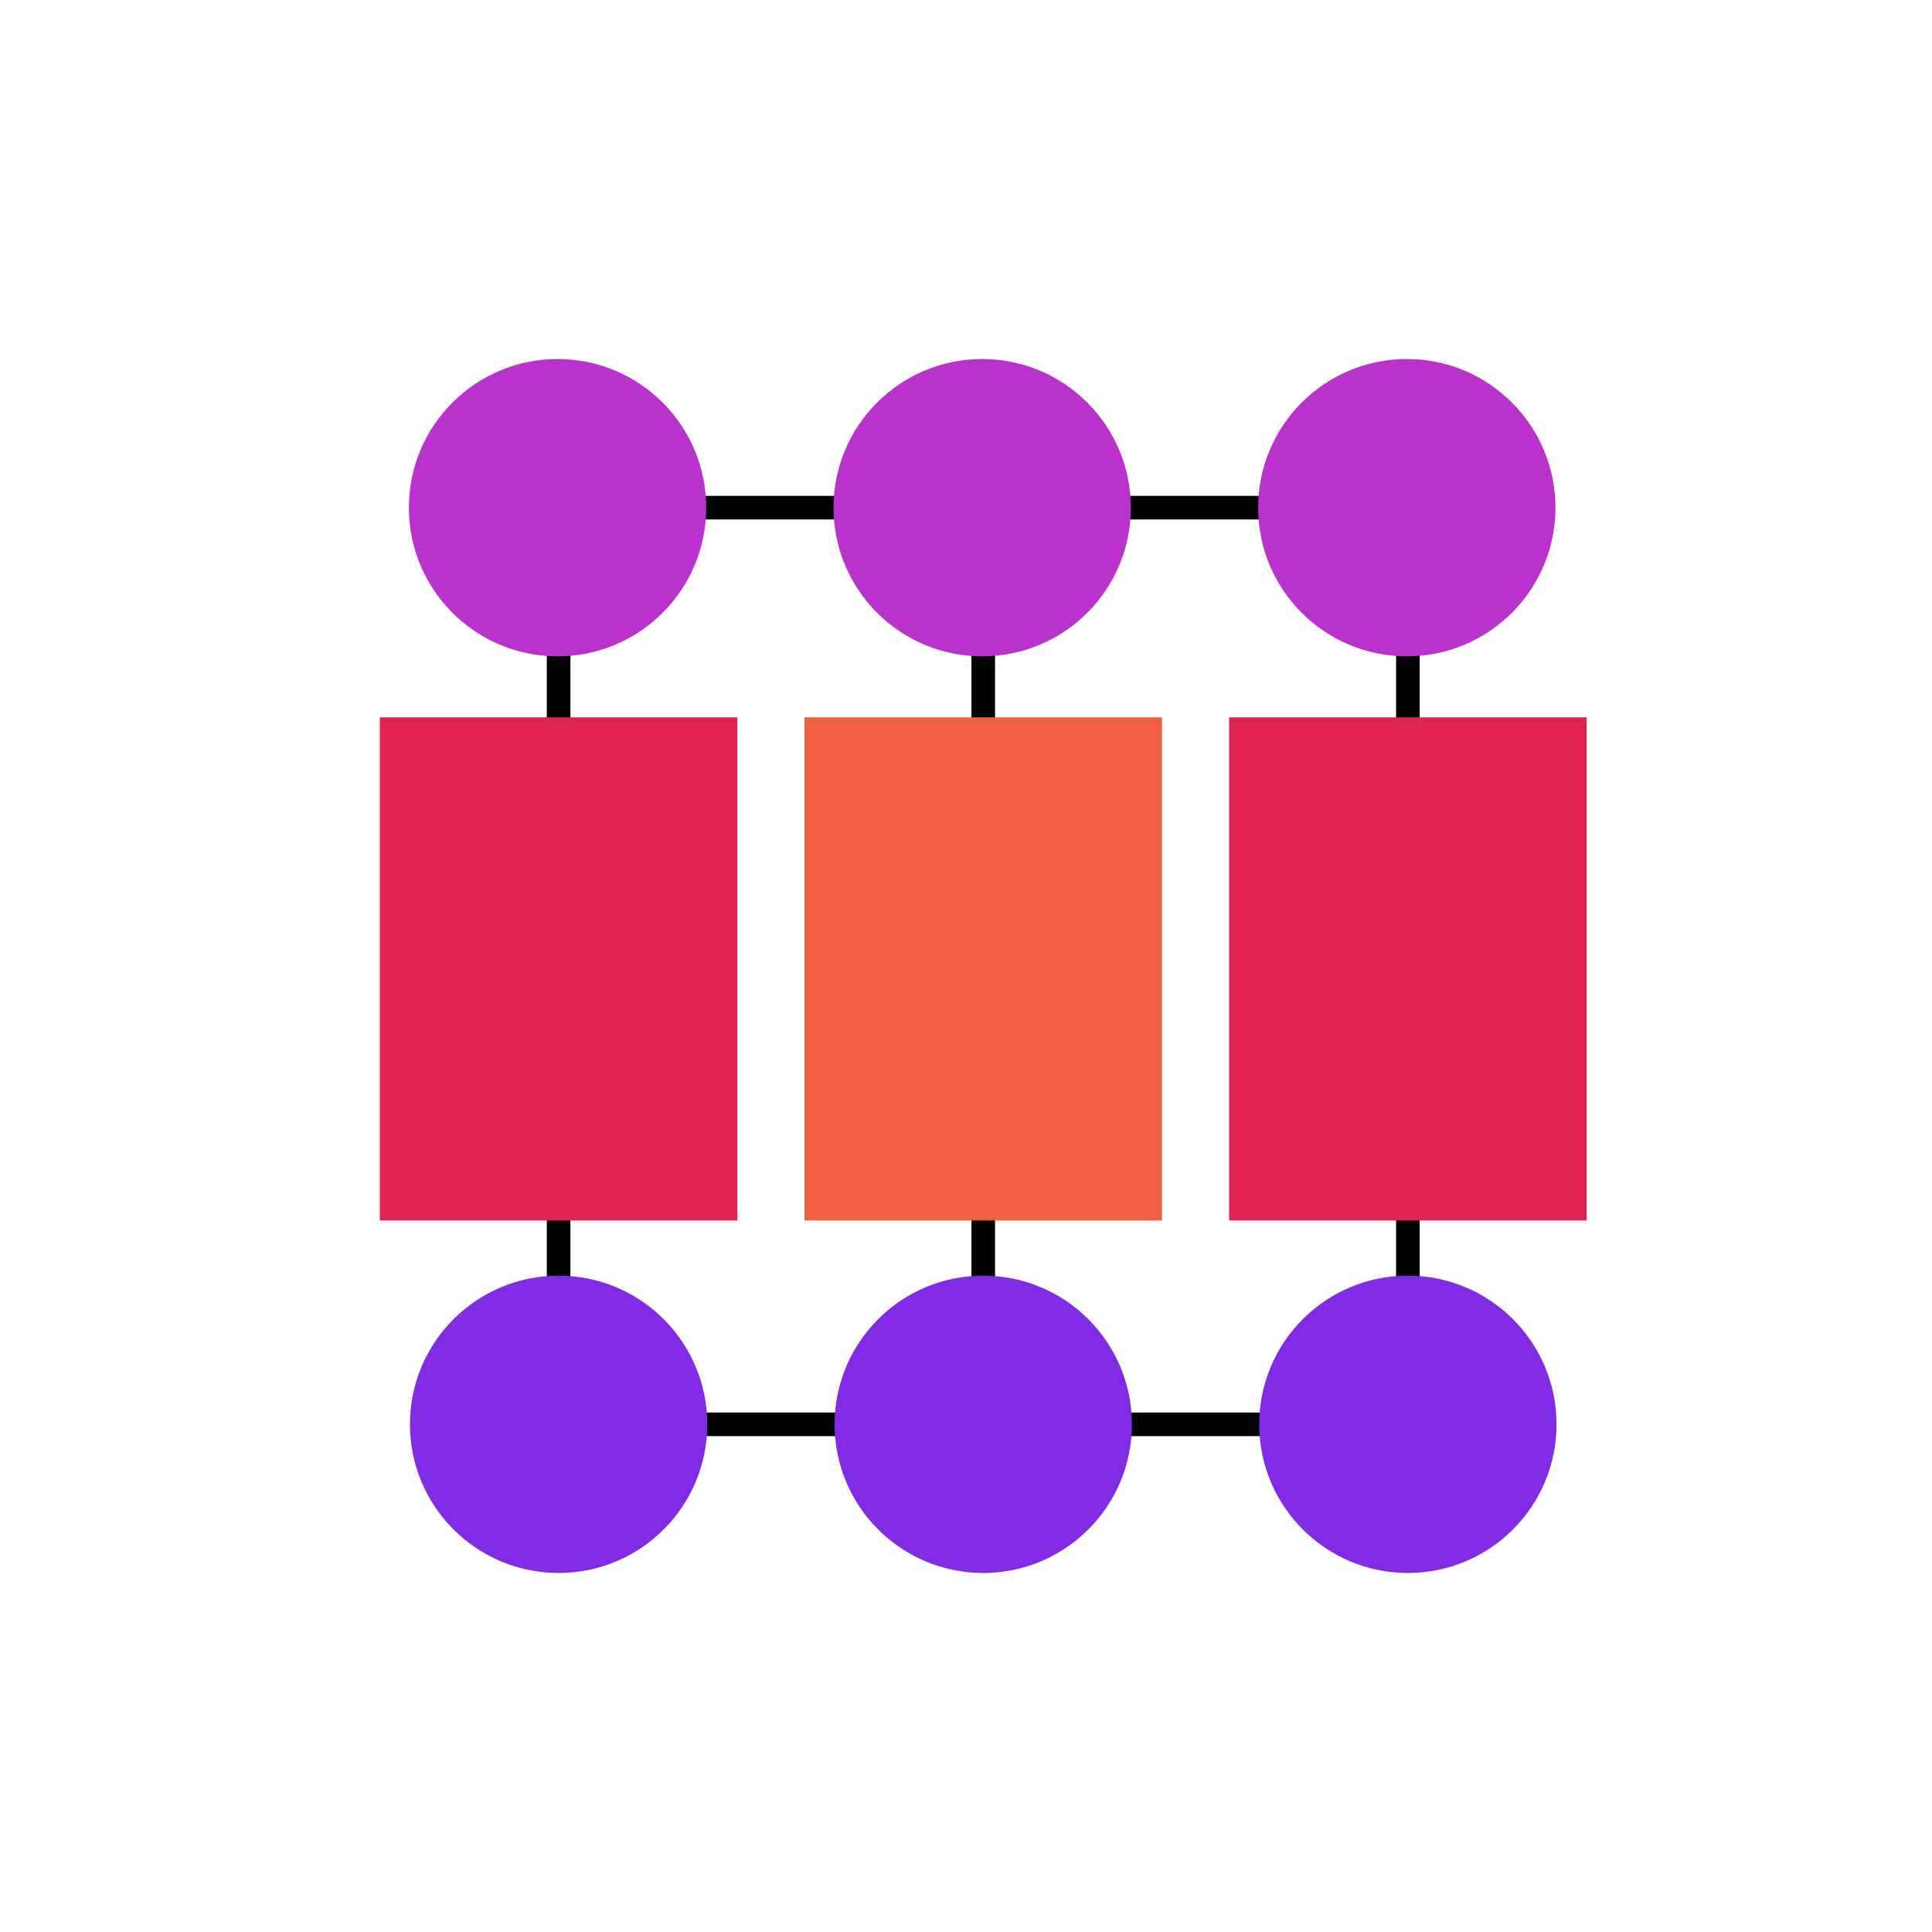
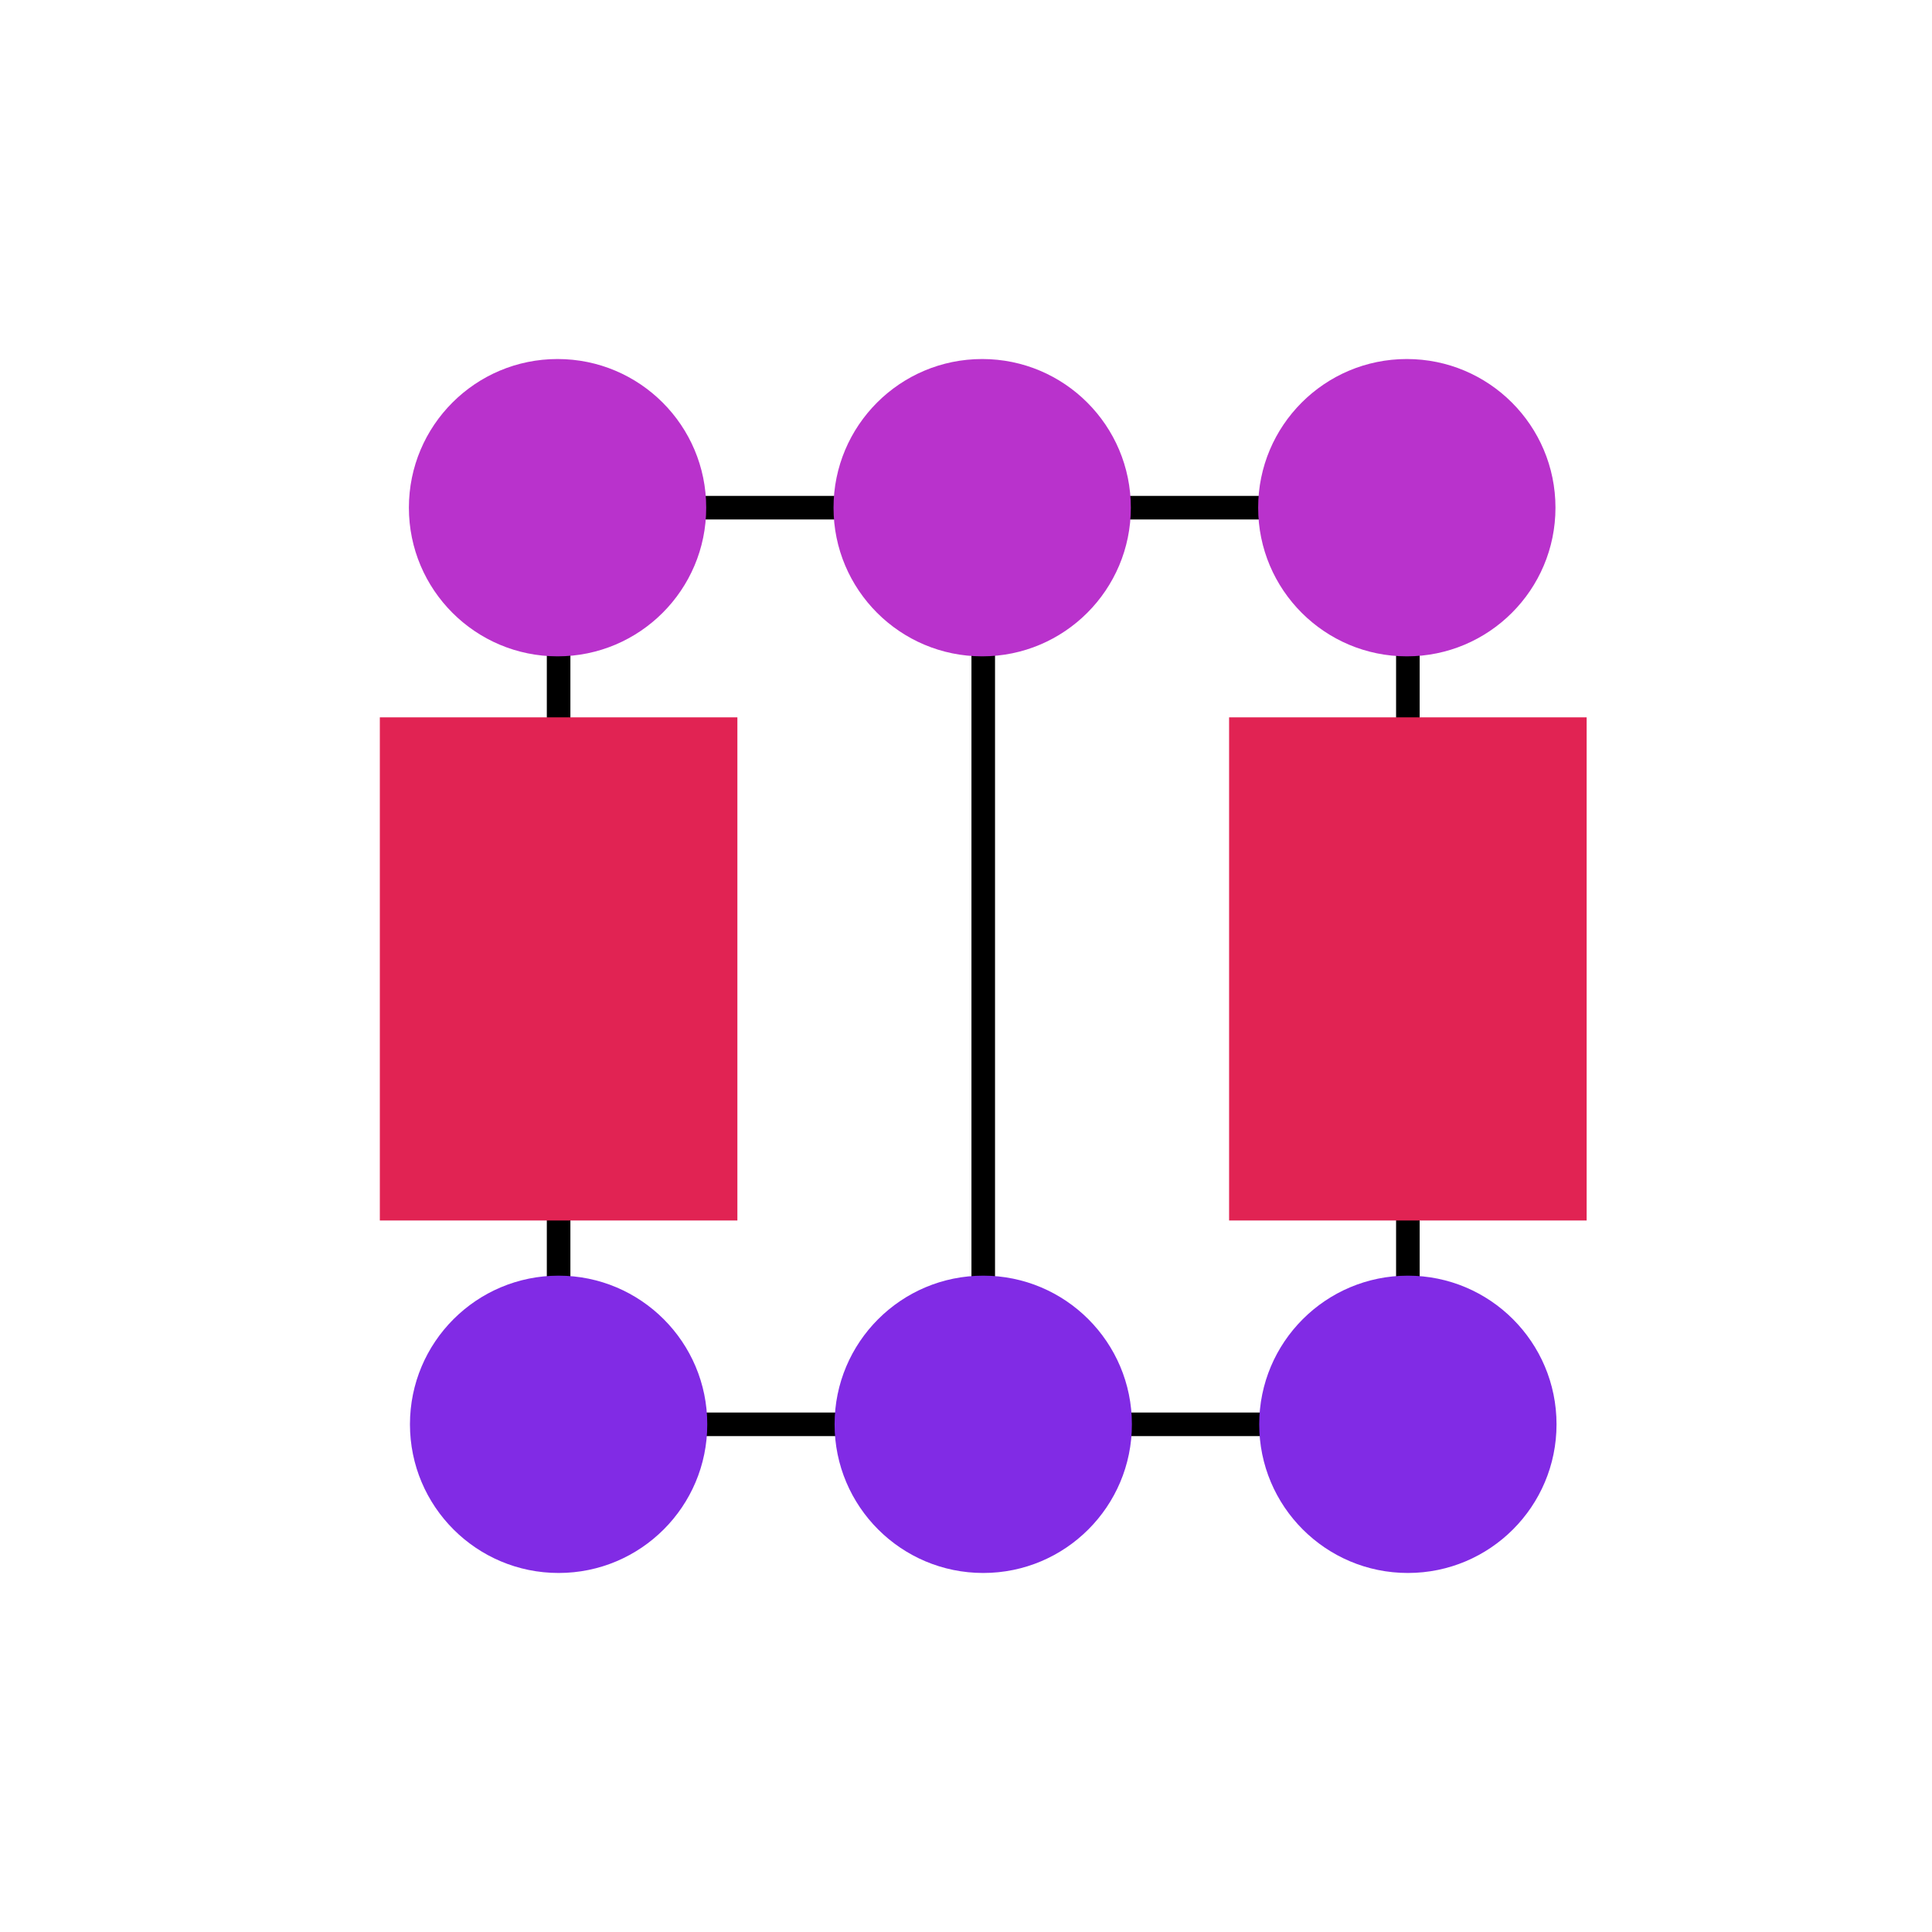
<svg xmlns="http://www.w3.org/2000/svg" id="Layer_1" data-name="Layer 1" viewBox="0 0 327.77 327.77">
  <defs>
    <style>
      .cls-1 {
        fill: #f05f42;
      }

      .cls-2 {
        fill: #812be5;
      }

      .cls-3 {
        fill: #b932cc;
      }

      .cls-4 {
        fill: #e12353;
      }

      .cls-5 {
        fill: none;
        stroke: #000;
        stroke-miterlimit: 10;
        stroke-width: 4px;
      }
    </style>
  </defs>
  <g id="Icon">
    <polyline class="cls-5" points="166.81 241.64 94.77 241.64 94.77 86.13 166.81 86.13 166.81 241.64 238.85 241.64 238.85 86.13 166.81 86.13" />
    <g>
      <rect class="cls-4" x="64.44" y="121.7" width="60.66" height="85.36" />
      <circle class="cls-3" cx="94.59" cy="86.13" r="25.22" />
      <circle class="cls-2" cx="94.77" cy="241.64" r="25.22" />
-       <rect class="cls-1" x="136.48" y="121.7" width="60.66" height="85.36" />
      <circle class="cls-3" cx="166.63" cy="86.13" r="25.22" />
      <circle class="cls-2" cx="166.81" cy="241.64" r="25.22" />
      <rect class="cls-4" x="208.52" y="121.7" width="60.66" height="85.36" />
      <circle class="cls-3" cx="238.67" cy="86.13" r="25.22" />
      <circle class="cls-2" cx="238.85" cy="241.64" r="25.22" />
    </g>
  </g>
</svg>